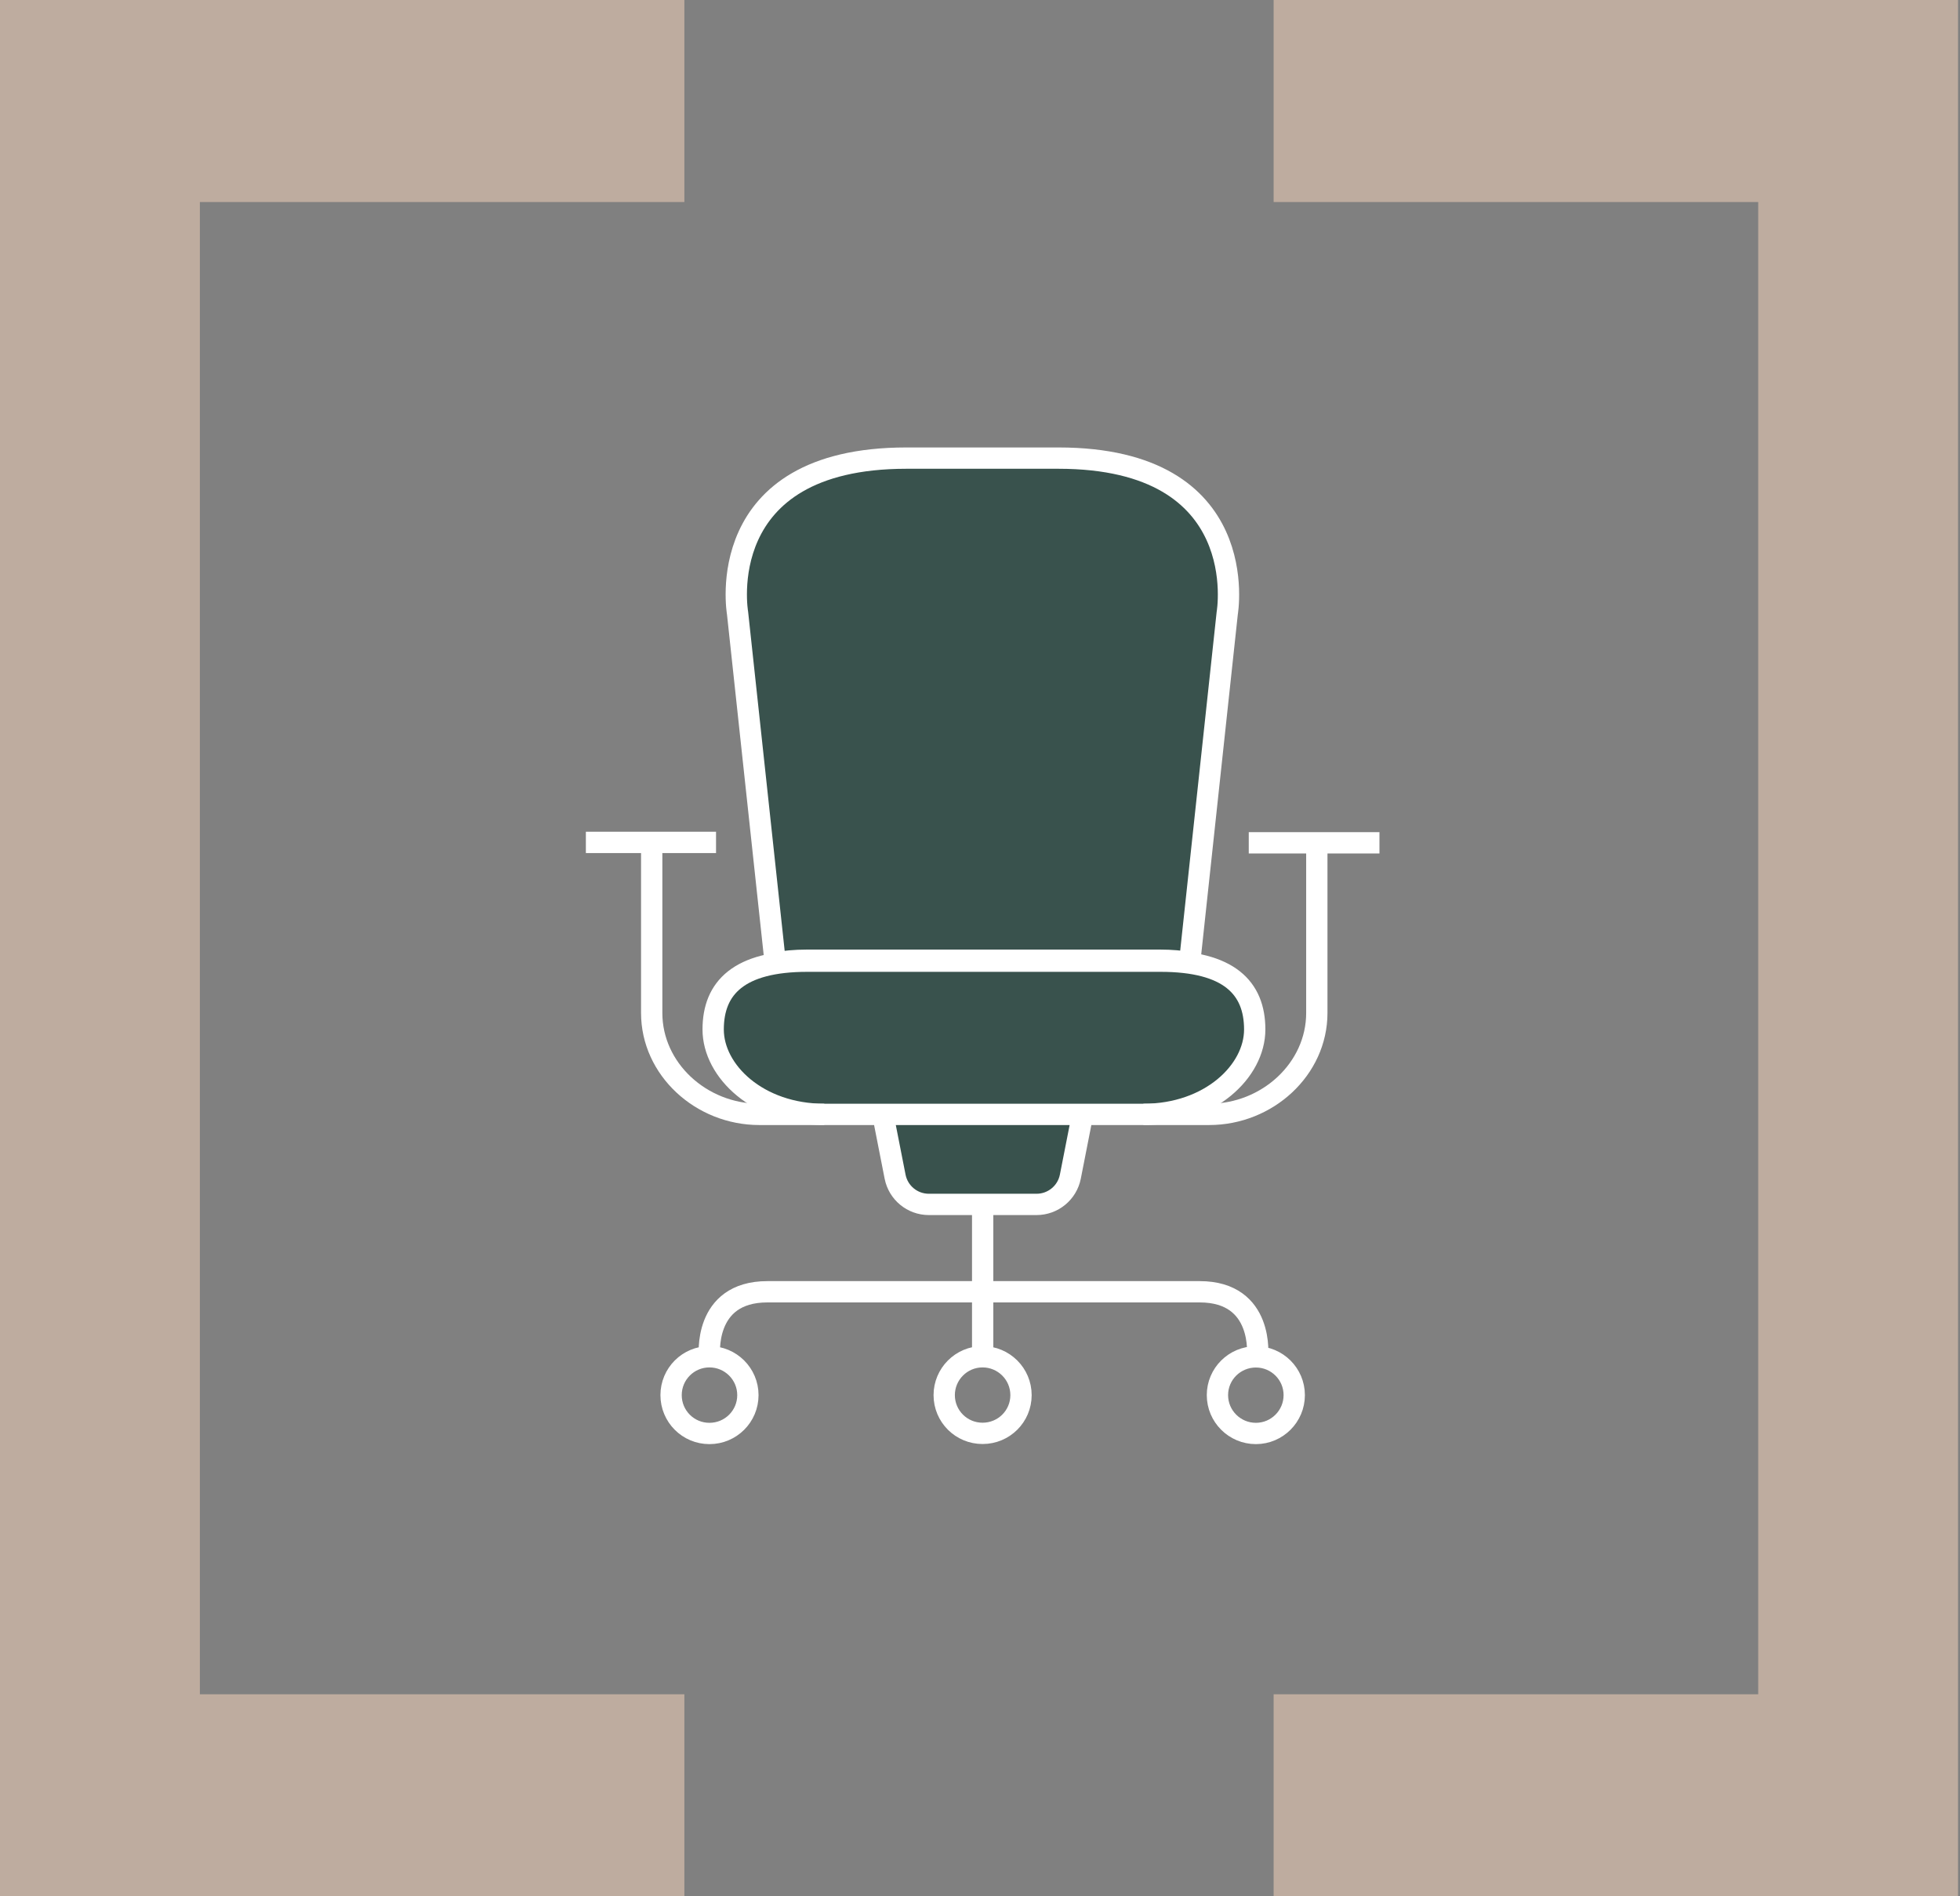
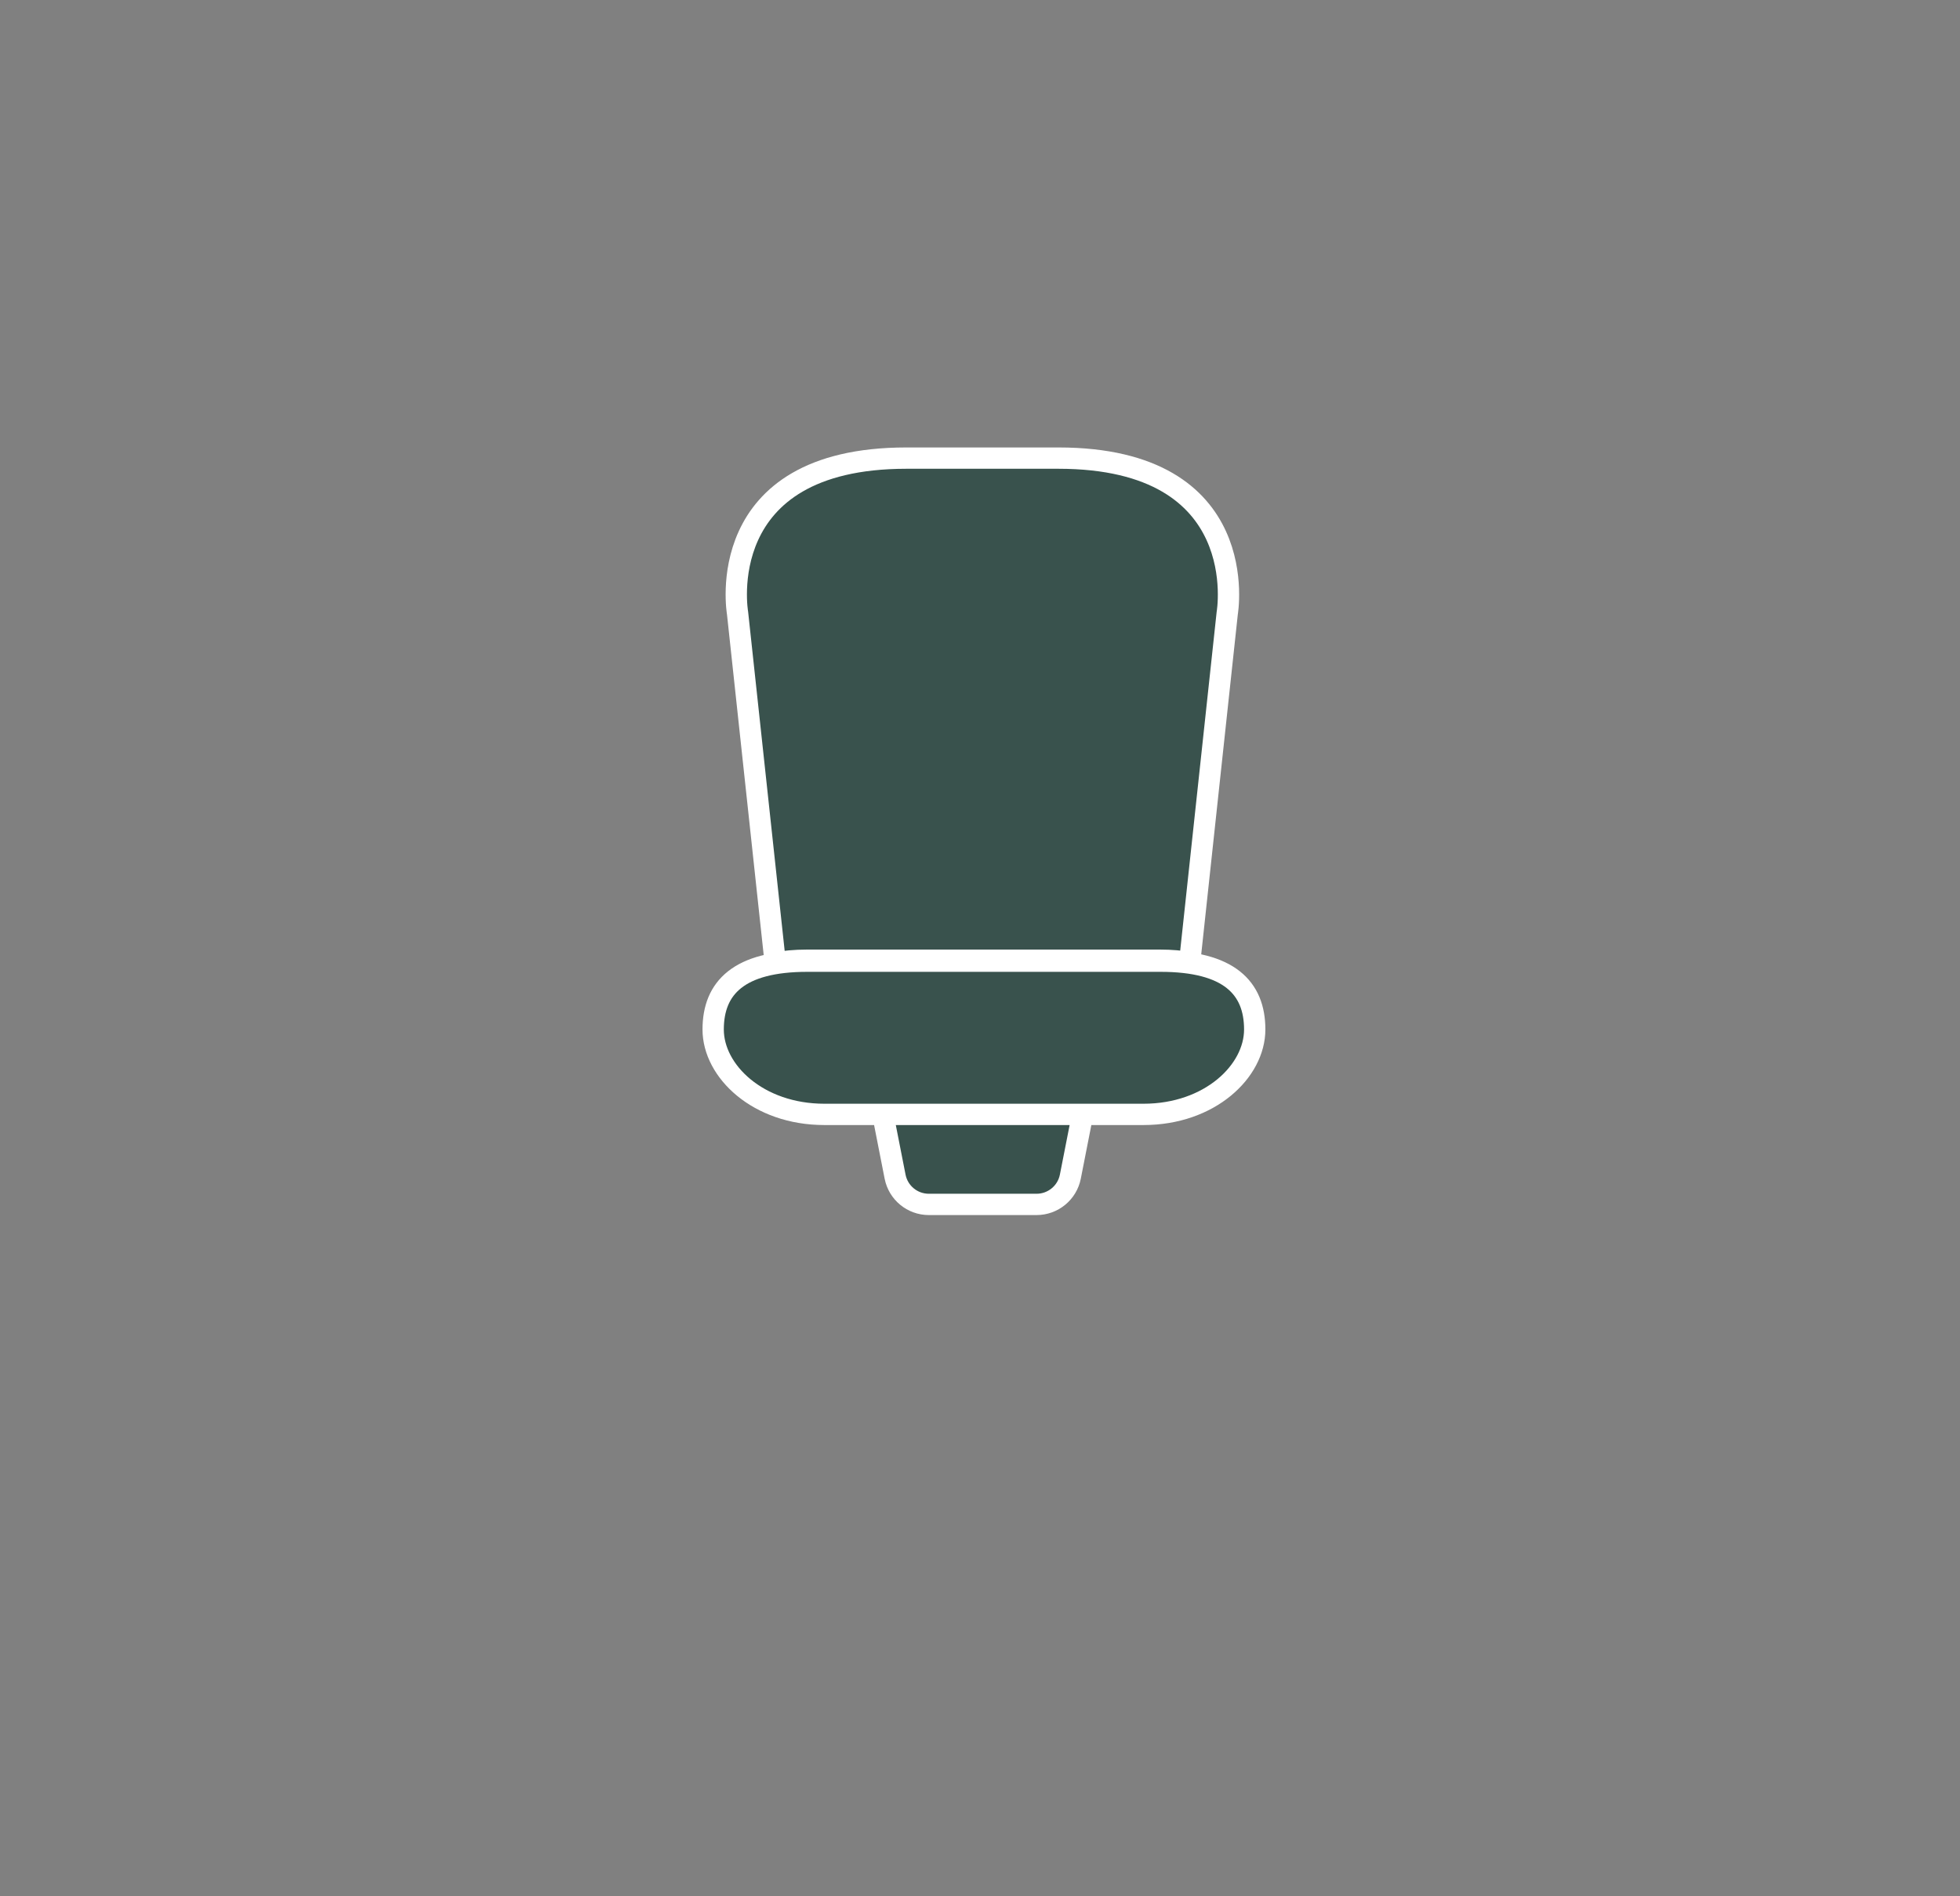
<svg xmlns="http://www.w3.org/2000/svg" width="184" height="178" viewBox="0 0 184 178" fill="none">
  <rect x="0" y="0" width="184" height="178" fill="#808080" stroke="none" />
  <path d="M72.78 90.38C73.67 90.23 74.63 90.13 75.75 90.13H108.93C109.96 90.13 110.85 90.22 111.68 90.34L115.21 57.55C115.21 57.55 117.74 43 99.36 43H85.09C66.69 43 69.24 57.55 69.24 57.55L72.78 90.39V90.38ZM107.35 104.6C113.58 104.6 117.79 100.55 117.79 96.63C117.79 92.71 115.36 90.22 108.96 90.22H75.78C69.38 90.22 66.95 92.71 66.95 96.63C66.95 100.55 71.16 104.6 77.39 104.6H107.36H107.35ZM82.88 104.6L84.03 110.45C84.33 111.96 85.65 113.05 87.2 113.05H97.31C98.85 113.05 100.18 111.96 100.48 110.45L101.63 104.6H82.89H82.88Z" fill="#39524D" />
  <path d="M72.78 90.38C73.67 90.23 74.63 90.13 75.75 90.13H108.93C109.96 90.13 110.85 90.22 111.68 90.34L115.21 57.55C115.21 57.55 117.74 43 99.36 43H85.09C66.69 43 69.24 57.55 69.24 57.55L72.78 90.39V90.38ZM107.35 104.6C113.58 104.6 117.79 100.55 117.79 96.63C117.79 92.71 115.36 90.22 108.96 90.22H75.78C69.38 90.22 66.95 92.71 66.95 96.63C66.95 100.55 71.16 104.6 77.39 104.6H107.36H107.35ZM82.88 104.6L84.03 110.45C84.33 111.96 85.65 113.05 87.2 113.05H97.31C98.85 113.05 100.18 111.96 100.48 110.45L101.63 104.6H82.89H82.88Z" stroke="white" stroke-width="2" stroke-miterlimit="10" />
-   <path d="M92.25 113.05V127.35M118.05 127.35C118.05 127.35 118.72 121.25 112.62 121.25H72.04C65.94 121.25 66.61 127.35 66.61 127.35M55 79.07H67.22M123.62 79.11V95.08C123.62 100.34 118.98 104.6 113.51 104.6H107.34M77.38 104.6H71.29C65.81 104.6 61.18 100.34 61.18 95.08V79.11M129.5 79.11H117.23M95.85 130.95C95.85 132.94 94.24 134.54 92.24 134.54C90.24 134.54 88.64 132.93 88.64 130.95C88.64 128.97 90.25 127.35 92.24 127.35C94.23 127.35 95.85 128.96 95.85 130.95ZM121.5 130.95C121.5 132.93 119.89 134.55 117.9 134.55C115.91 134.55 114.29 132.94 114.29 130.95C114.29 128.96 115.91 127.36 117.9 127.36C119.89 127.36 121.5 128.97 121.5 130.95ZM70.21 130.95C70.21 132.94 68.6 134.55 66.6 134.55C64.6 134.55 63 132.94 63 130.95C63 128.96 64.61 127.35 66.6 127.35C68.59 127.35 70.21 128.96 70.21 130.95Z" stroke="white" stroke-width="2" stroke-miterlimit="10" />
-   <path d="M119.565 0V18.964H165.056V159.03H119.565V178H183.819V0H119.565Z" fill="#FCD9BF" fill-opacity="0.5" />
-   <path d="M0 0V178H64.247V159.03H18.763V18.964H64.247V0H0Z" fill="#FCD9BF" fill-opacity="0.5" />
</svg>